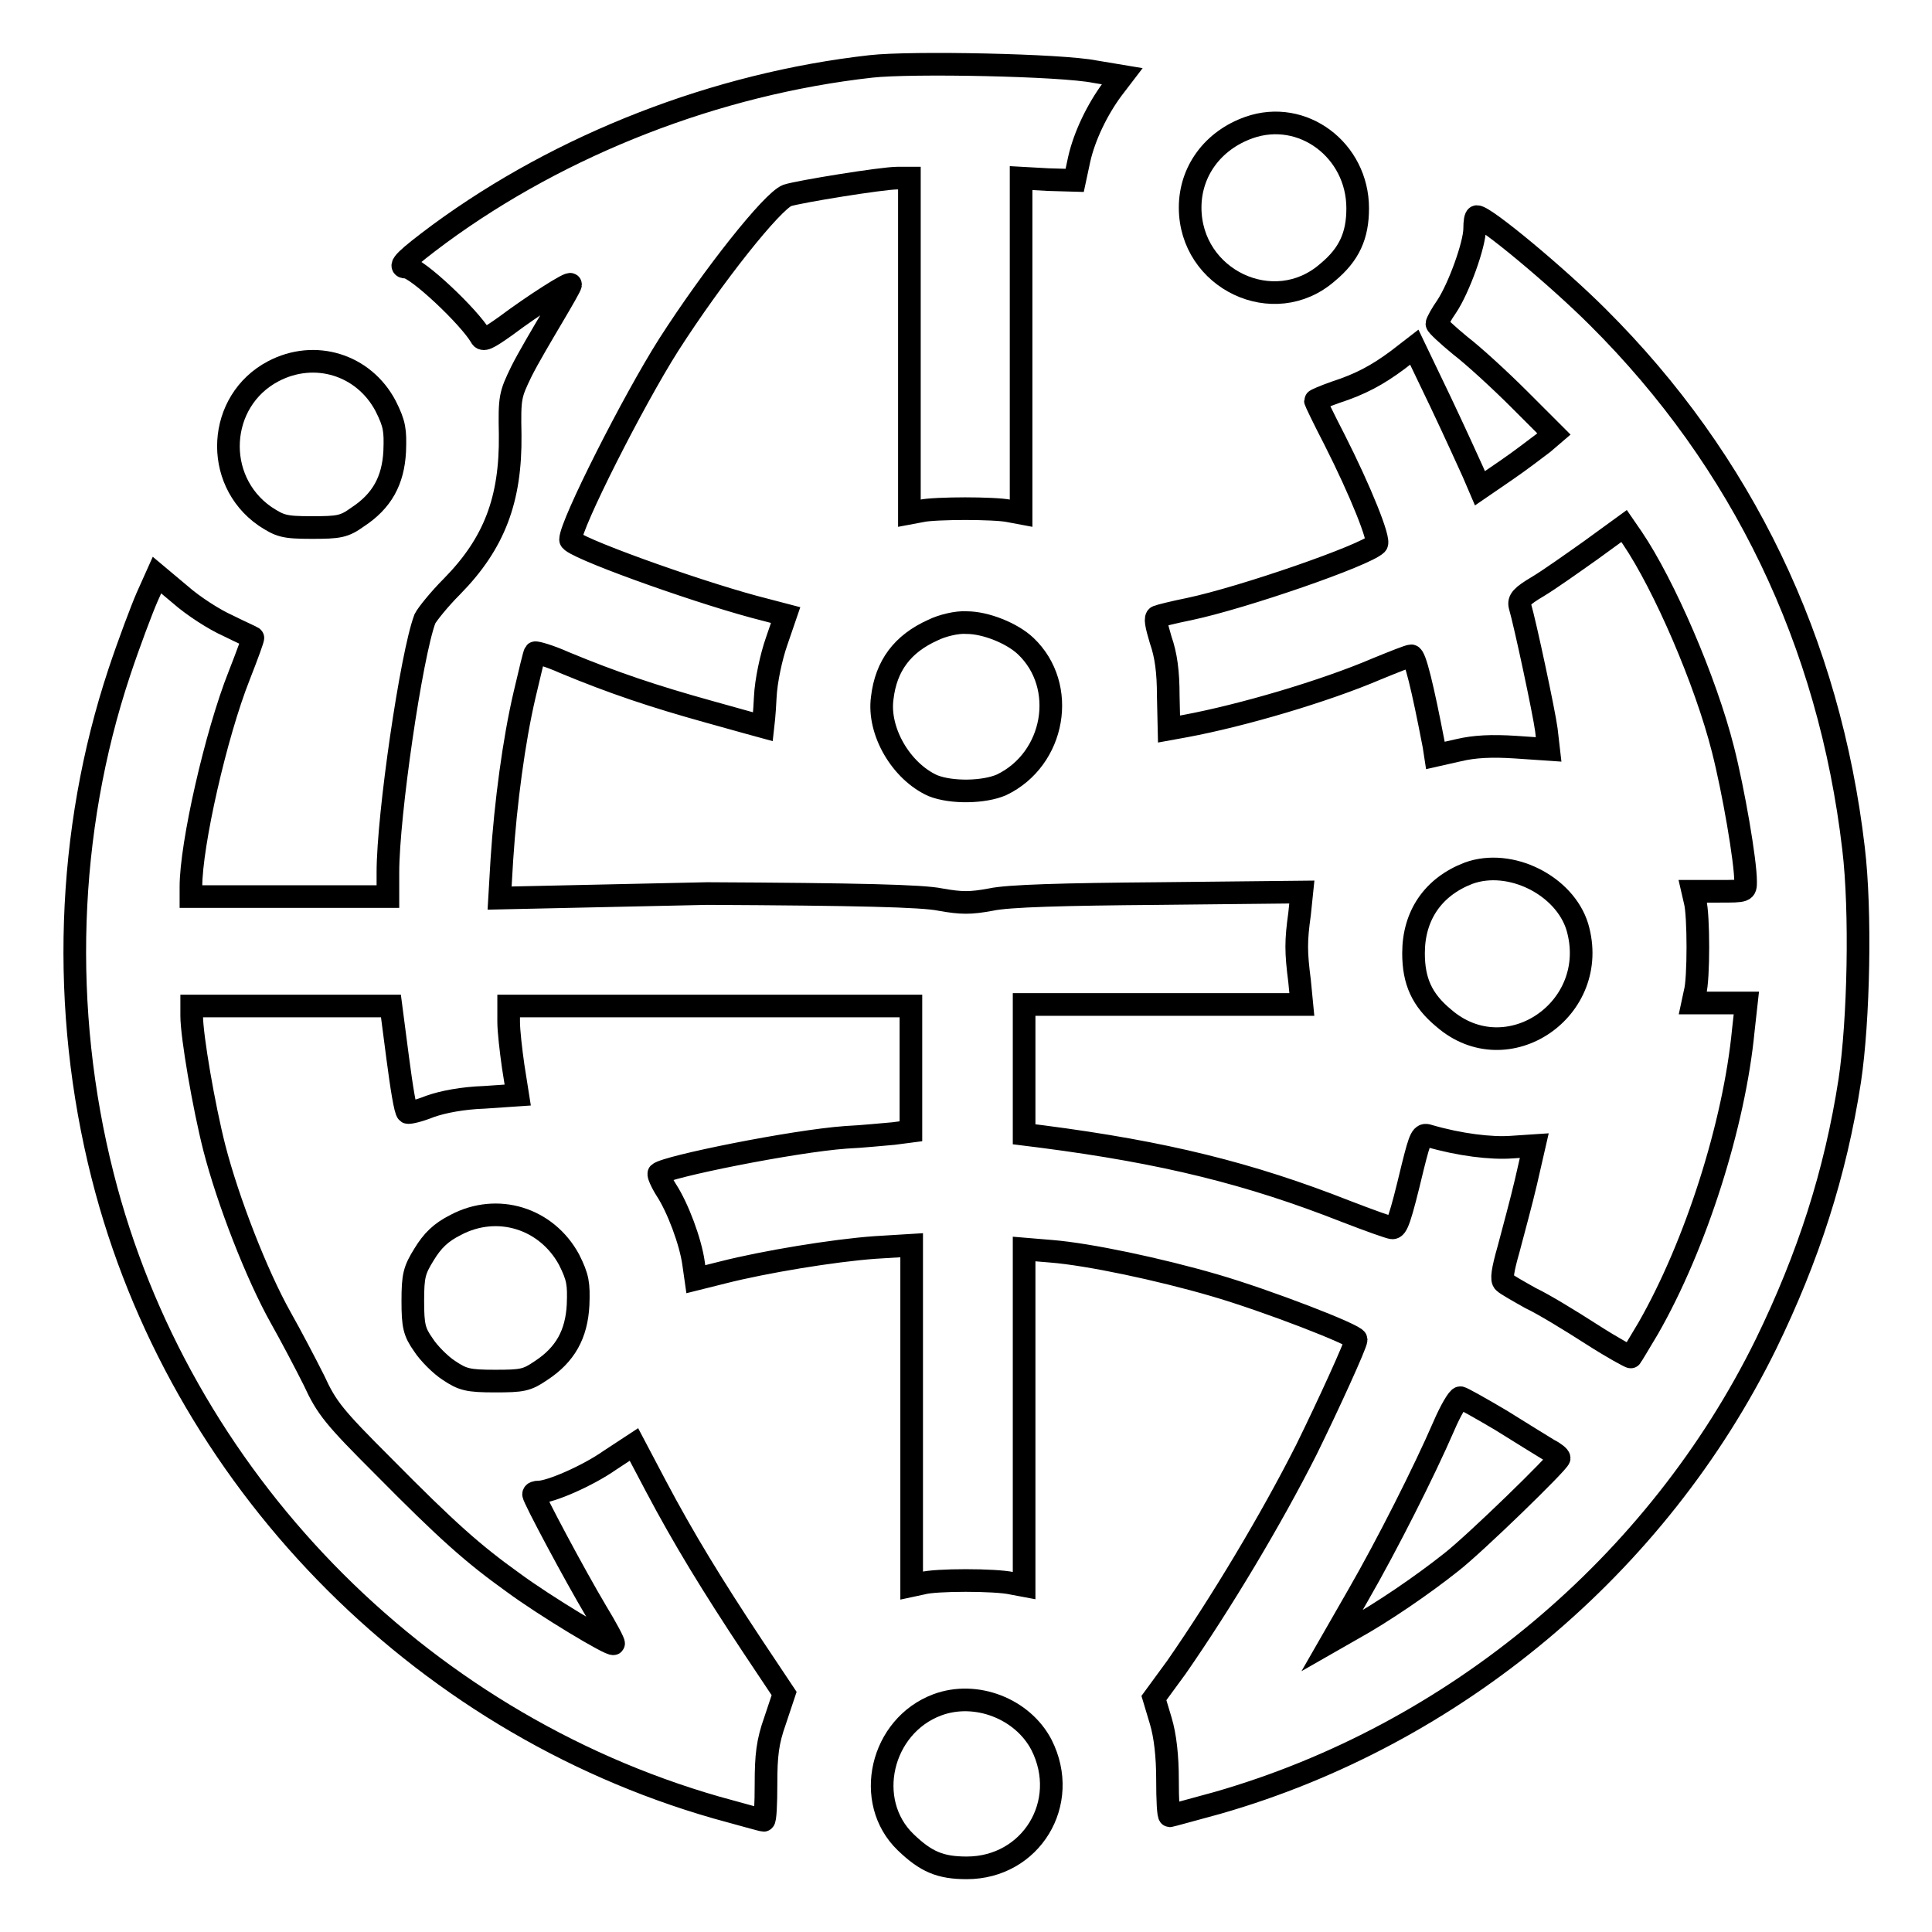
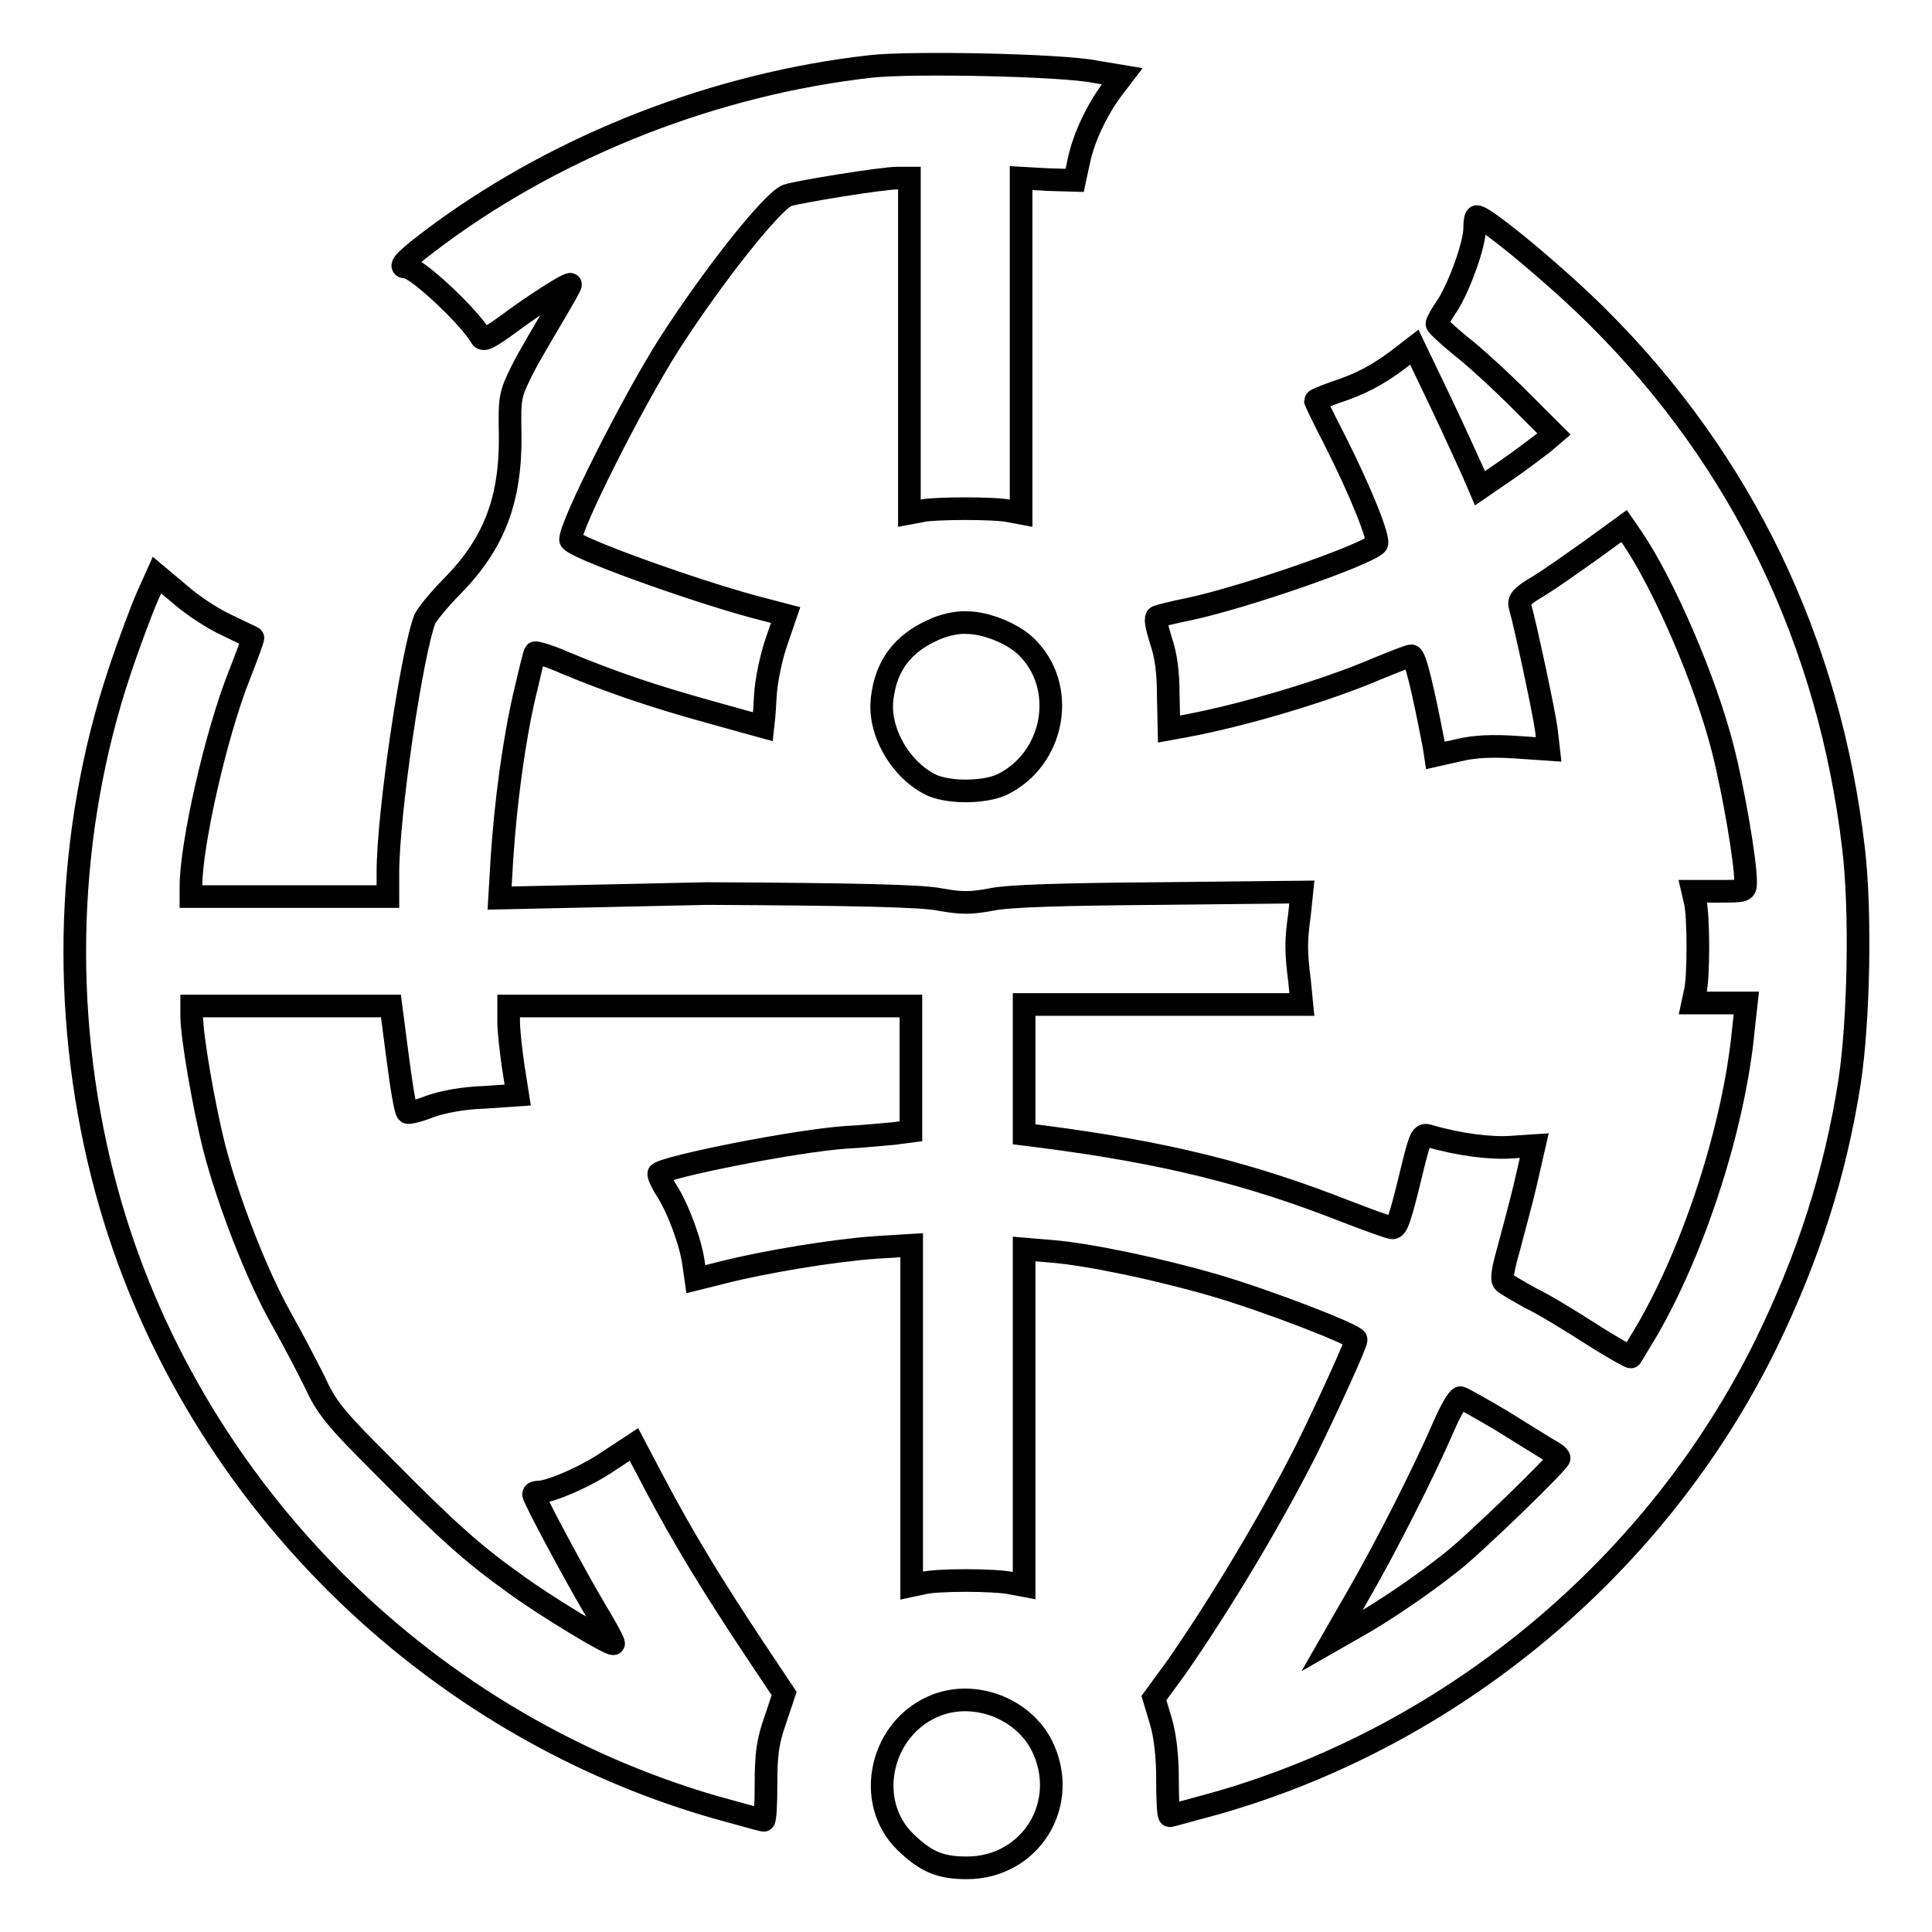
<svg xmlns="http://www.w3.org/2000/svg" version="1.1" x="0px" y="0px" viewBox="0 0 256 256" enable-background="new 0 0 256 256" xml:space="preserve">
  <g>
    <g>
      <g>
        <path stroke-width="3" fill-opacity="0" stroke="#000000" d="M115.4,8.8c-20.5,2.3-41,10.3-57.2,22.2c-4.3,3.2-5.6,4.4-4.4,4.4c1.4,0,8.4,6.6,9.9,9.2c0.3,0.6,0.9,0.3,3.3-1.4c3.6-2.7,8.6-5.9,8.6-5.5c0,0.2-1.1,2.1-2.4,4.3c-1.3,2.2-3.2,5.4-4.1,7.2c-1.5,3.1-1.6,3.4-1.5,8.4c0.1,8.6-2.1,14.4-7.7,20.1c-1.7,1.7-3.3,3.7-3.6,4.3c-1.8,4.8-4.9,26-4.9,33.6v3.2H38.4H25.3v-1.3c0-5.6,3.3-20.2,6.4-28c1.1-2.8,1.9-5,1.8-5c-0.1-0.1-1.5-0.7-3.3-1.6c-1.8-0.8-4.6-2.6-6.3-4.1l-3.1-2.6l-1.3,2.9c-0.7,1.6-2.4,6.1-3.7,10c-7,21.1-7.8,44.6-2.2,66.7c10.1,39.9,41.6,72.3,81.3,83.7c3.3,0.9,6.1,1.7,6.3,1.7c0.2,0,0.3-2.2,0.3-4.8c0-3.8,0.2-5.6,1.2-8.4l1.2-3.6l-4.2-6.3c-5.3-8-9.1-14.2-12.8-21.2l-2.9-5.5l-3.2,2.1c-3,2.1-7.9,4.2-9.4,4.2c-0.4,0-0.7,0.1-0.7,0.3c0,0.5,5.5,10.8,8.3,15.5c1.4,2.3,2.4,4.2,2.3,4.3c-0.3,0.3-9.1-5-13.3-8.1c-5.3-3.8-8.7-6.8-17.2-15.4c-6.5-6.5-7.5-7.7-9.2-11.4c-1.1-2.2-3.1-6-4.4-8.3c-3.2-5.7-7-15.5-8.8-22.5c-1.4-5.5-3-14.8-3-17.5v-1.3h13.2h13.2l0.9,6.9c0.5,3.8,1,7,1.3,7.2c0.2,0.1,1.5-0.2,3-0.8c1.7-0.6,4.3-1.1,7.2-1.2l4.4-0.3l-0.6-3.8c-0.3-2.1-0.6-4.7-0.6-5.9l0-2.1H94h26.7v8.3v8.3l-2.3,0.3c-1.3,0.1-4.1,0.4-6.3,0.5c-7,0.5-23.8,3.9-24.8,4.8c-0.1,0.1,0.3,1.1,1,2.2c1.5,2.3,3.2,6.8,3.6,9.7l0.3,2.1l3.6-0.9c5.5-1.4,14.6-2.9,20.1-3.3l4.9-0.3v22.6v22.5l1.4-0.3c1.7-0.5,9.7-0.5,11.9,0l1.6,0.3v-22.3v-22.3l3.6,0.3c5,0.4,14.4,2.4,21.6,4.5c6.9,2,18.8,6.6,18.8,7.2c0,0.6-3.7,8.7-6.6,14.6c-4.7,9.3-11.3,20.3-17.2,28.8l-3,4.1l0.9,3c0.6,2,0.9,4.7,0.9,7.8c0,2.7,0.1,4.8,0.3,4.8c0.1,0,3-0.8,6.3-1.7c31.4-9,58.3-31.5,72.7-60.8c5.6-11.5,9.2-22.6,11.1-34.9c1.2-8,1.5-22.5,0.5-30.8c-3.2-27.3-14.7-51.3-33.9-70.4c-5.3-5.3-14.9-13.3-16-13.3c-0.2,0-0.3,0.7-0.3,1.6c0,2.1-2.1,7.9-3.7,10.3c-0.7,1-1.3,2.1-1.3,2.3c0,0.2,1.4,1.5,3.1,2.9c1.7,1.3,5.2,4.5,7.8,7.1l4.6,4.6l-1.4,1.2c-0.8,0.6-3,2.3-4.9,3.6l-3.5,2.4l-0.9-2.1c-0.5-1.1-2.4-5.3-4.3-9.3l-3.5-7.3l-2.2,1.7c-2.7,2-4.9,3.2-8.3,4.3c-1.4,0.5-2.6,1-2.6,1.1c0,0.1,1.1,2.4,2.5,5.1c3.5,6.9,6.1,13.4,5.6,13.9c-1.5,1.5-17.7,7.1-24.8,8.6c-2,0.4-4,0.9-4.2,1c-0.4,0.1-0.2,1.1,0.4,3.1c0.7,2,1,4.2,1,7.4l0.1,4.4l2.2-0.4c7.5-1.4,18.4-4.6,25.4-7.6c2.2-0.9,4.2-1.7,4.5-1.7c0.5,0,1.5,4.1,3,11.9l0.2,1.3l3.1-0.7c2.1-0.5,4.4-0.6,7.5-0.4l4.4,0.3l-0.3-2.6c-0.3-2.3-2.8-14-3.5-16.4c-0.2-0.8,0.2-1.3,2.4-2.6c1.5-0.9,4.6-3.1,7-4.8l4.4-3.2l1.1,1.6c4.2,6.2,9.7,18.9,12,28c1.4,5.5,3,14.8,3,17.5c0,1.3,0,1.3-3.5,1.3h-3.5l0.3,1.3c0.5,1.8,0.5,10.4,0,12.1l-0.3,1.4h3.5h3.6l-0.4,3.6c-1.2,12.5-6.3,28.5-12.6,39.5c-1.2,2-2.2,3.7-2.3,3.8c0,0.1-2.4-1.2-5.2-3c-2.8-1.8-6.4-4-8.1-4.8c-1.6-0.9-3.2-1.8-3.5-2.1c-0.4-0.3-0.2-1.6,0.6-4.4c0.6-2.3,1.7-6.3,2.3-8.9l1.1-4.8l-3,0.2c-2.7,0.2-6.9-0.3-11-1.5c-0.9-0.3-1.1,0.1-2.1,4.1c-1.7,7.1-2.1,8.1-2.7,8.1c-0.3,0-3.1-1-6.2-2.2c-12.7-5-24-7.8-40.2-9.9l-2.4-0.3v-8.6v-8.6H154h18.5l-0.3-3.1c-0.5-3.9-0.5-5.3,0-8.9l0.3-2.9l-18.9,0.2c-12.7,0.1-20,0.3-22.3,0.8c-2.7,0.5-3.9,0.5-6.7,0c-2.4-0.5-11-0.7-30.9-0.8L66.2,119l0.3-5.1c0.5-7.6,1.6-15.8,3-21.8c0.7-3,1.3-5.5,1.4-5.6c0.1-0.1,1.9,0.4,3.9,1.3c6.5,2.7,11.9,4.5,19.1,6.5c3.9,1.1,7.2,2,7.2,2s0.2-1.7,0.3-3.9c0.1-2.2,0.8-5.4,1.5-7.4l1.2-3.5l-4.2-1.1c-8.5-2.3-24.3-8-24.3-8.9c0-2,8.3-18.4,13-25.8c5.9-9.2,13.7-19,15.7-19.8c1.5-0.5,12.6-2.3,14.6-2.3h1.6v22.2v22.2l1.6-0.3c0.8-0.2,3.5-0.3,5.8-0.3c2.3,0,4.9,0.1,5.8,0.3l1.6,0.3V45.8V23.6l3.6,0.2l3.5,0.1l0.6-2.8c0.7-3.1,2.4-6.6,4.4-9.3l1.3-1.7l-3.6-0.6C140.7,8.6,120.7,8.2,115.4,8.8z M198.9,188.2c2.7,1.7,5.5,3.4,6.3,3.9c0.8,0.4,1.4,0.9,1.4,1.1c0,0.5-11.1,11.3-14.3,13.8c-3.9,3.1-9.2,6.7-13,8.8l-2.8,1.6l3.5-6.1c3.8-6.6,8.7-16.3,11.3-22.3c0.9-2.1,1.9-3.8,2.2-3.8C193.7,185.2,196.2,186.6,198.9,188.2z" />
-         <path stroke-width="3" fill-opacity="0" stroke="#000000" d="M165.5,16.9c-4.8,1.7-7.8,5.8-7.8,10.6c0,9.5,11.1,14.8,18.2,8.6c2.9-2.4,4-4.9,4-8.5C179.9,19.9,172.6,14.4,165.5,16.9z" />
-         <path stroke-width="3" fill-opacity="0" stroke="#000000" d="M36.2,49.2c-7.4,3.9-8,14.4-1.1,19.2c2,1.3,2.5,1.5,6.2,1.5c3.6,0,4.3-0.1,6.1-1.4c3.2-2.1,4.7-4.8,4.9-8.7c0.1-2.8,0-3.6-1.2-6C48.2,48.3,41.7,46.3,36.2,49.2z" />
        <path stroke-width="3" fill-opacity="0" stroke="#000000" d="M123.6,83.5c-4,1.8-6.2,4.7-6.7,9c-0.6,4.4,2.5,9.7,6.7,11.6c2.5,1,6.8,0.9,9.1-0.1c7.1-3.4,8.8-13.1,3.2-18.4c-1.8-1.7-5.3-3.1-7.8-3.1C126.8,82.4,124.8,82.9,123.6,83.5z" />
-         <path stroke-width="3" fill-opacity="0" stroke="#000000" d="M194.6,115.7c-4.7,1.8-7.3,5.6-7.3,10.6c0,3.7,1.1,6.2,4,8.6c8.4,7.3,20.9-1.2,17.7-12.1C207.3,117.3,200.1,113.7,194.6,115.7z" />
-         <path stroke-width="3" fill-opacity="0" stroke="#000000" d="M60.4,162.3c-2,1-3.1,2.1-4.2,3.9c-1.3,2.1-1.5,2.8-1.5,6.2c0,3.3,0.2,4.1,1.4,5.8c0.7,1.1,2.3,2.7,3.4,3.4c1.8,1.2,2.5,1.4,6.1,1.4c3.6,0,4.2-0.1,6.1-1.4c3.2-2.1,4.7-4.8,4.9-8.7c0.1-2.8,0-3.6-1.2-6C72.4,161.4,65.9,159.4,60.4,162.3z" />
        <path stroke-width="3" fill-opacity="0" stroke="#000000" d="M124.2,225.9c-7.5,2.8-9.8,12.8-4.2,18.2c2.7,2.6,4.6,3.4,8.1,3.4c8.5,0,13.8-8.6,9.9-16.3C135.5,226.4,129.3,224,124.2,225.9z" />
      </g>
    </g>
  </g>
</svg>